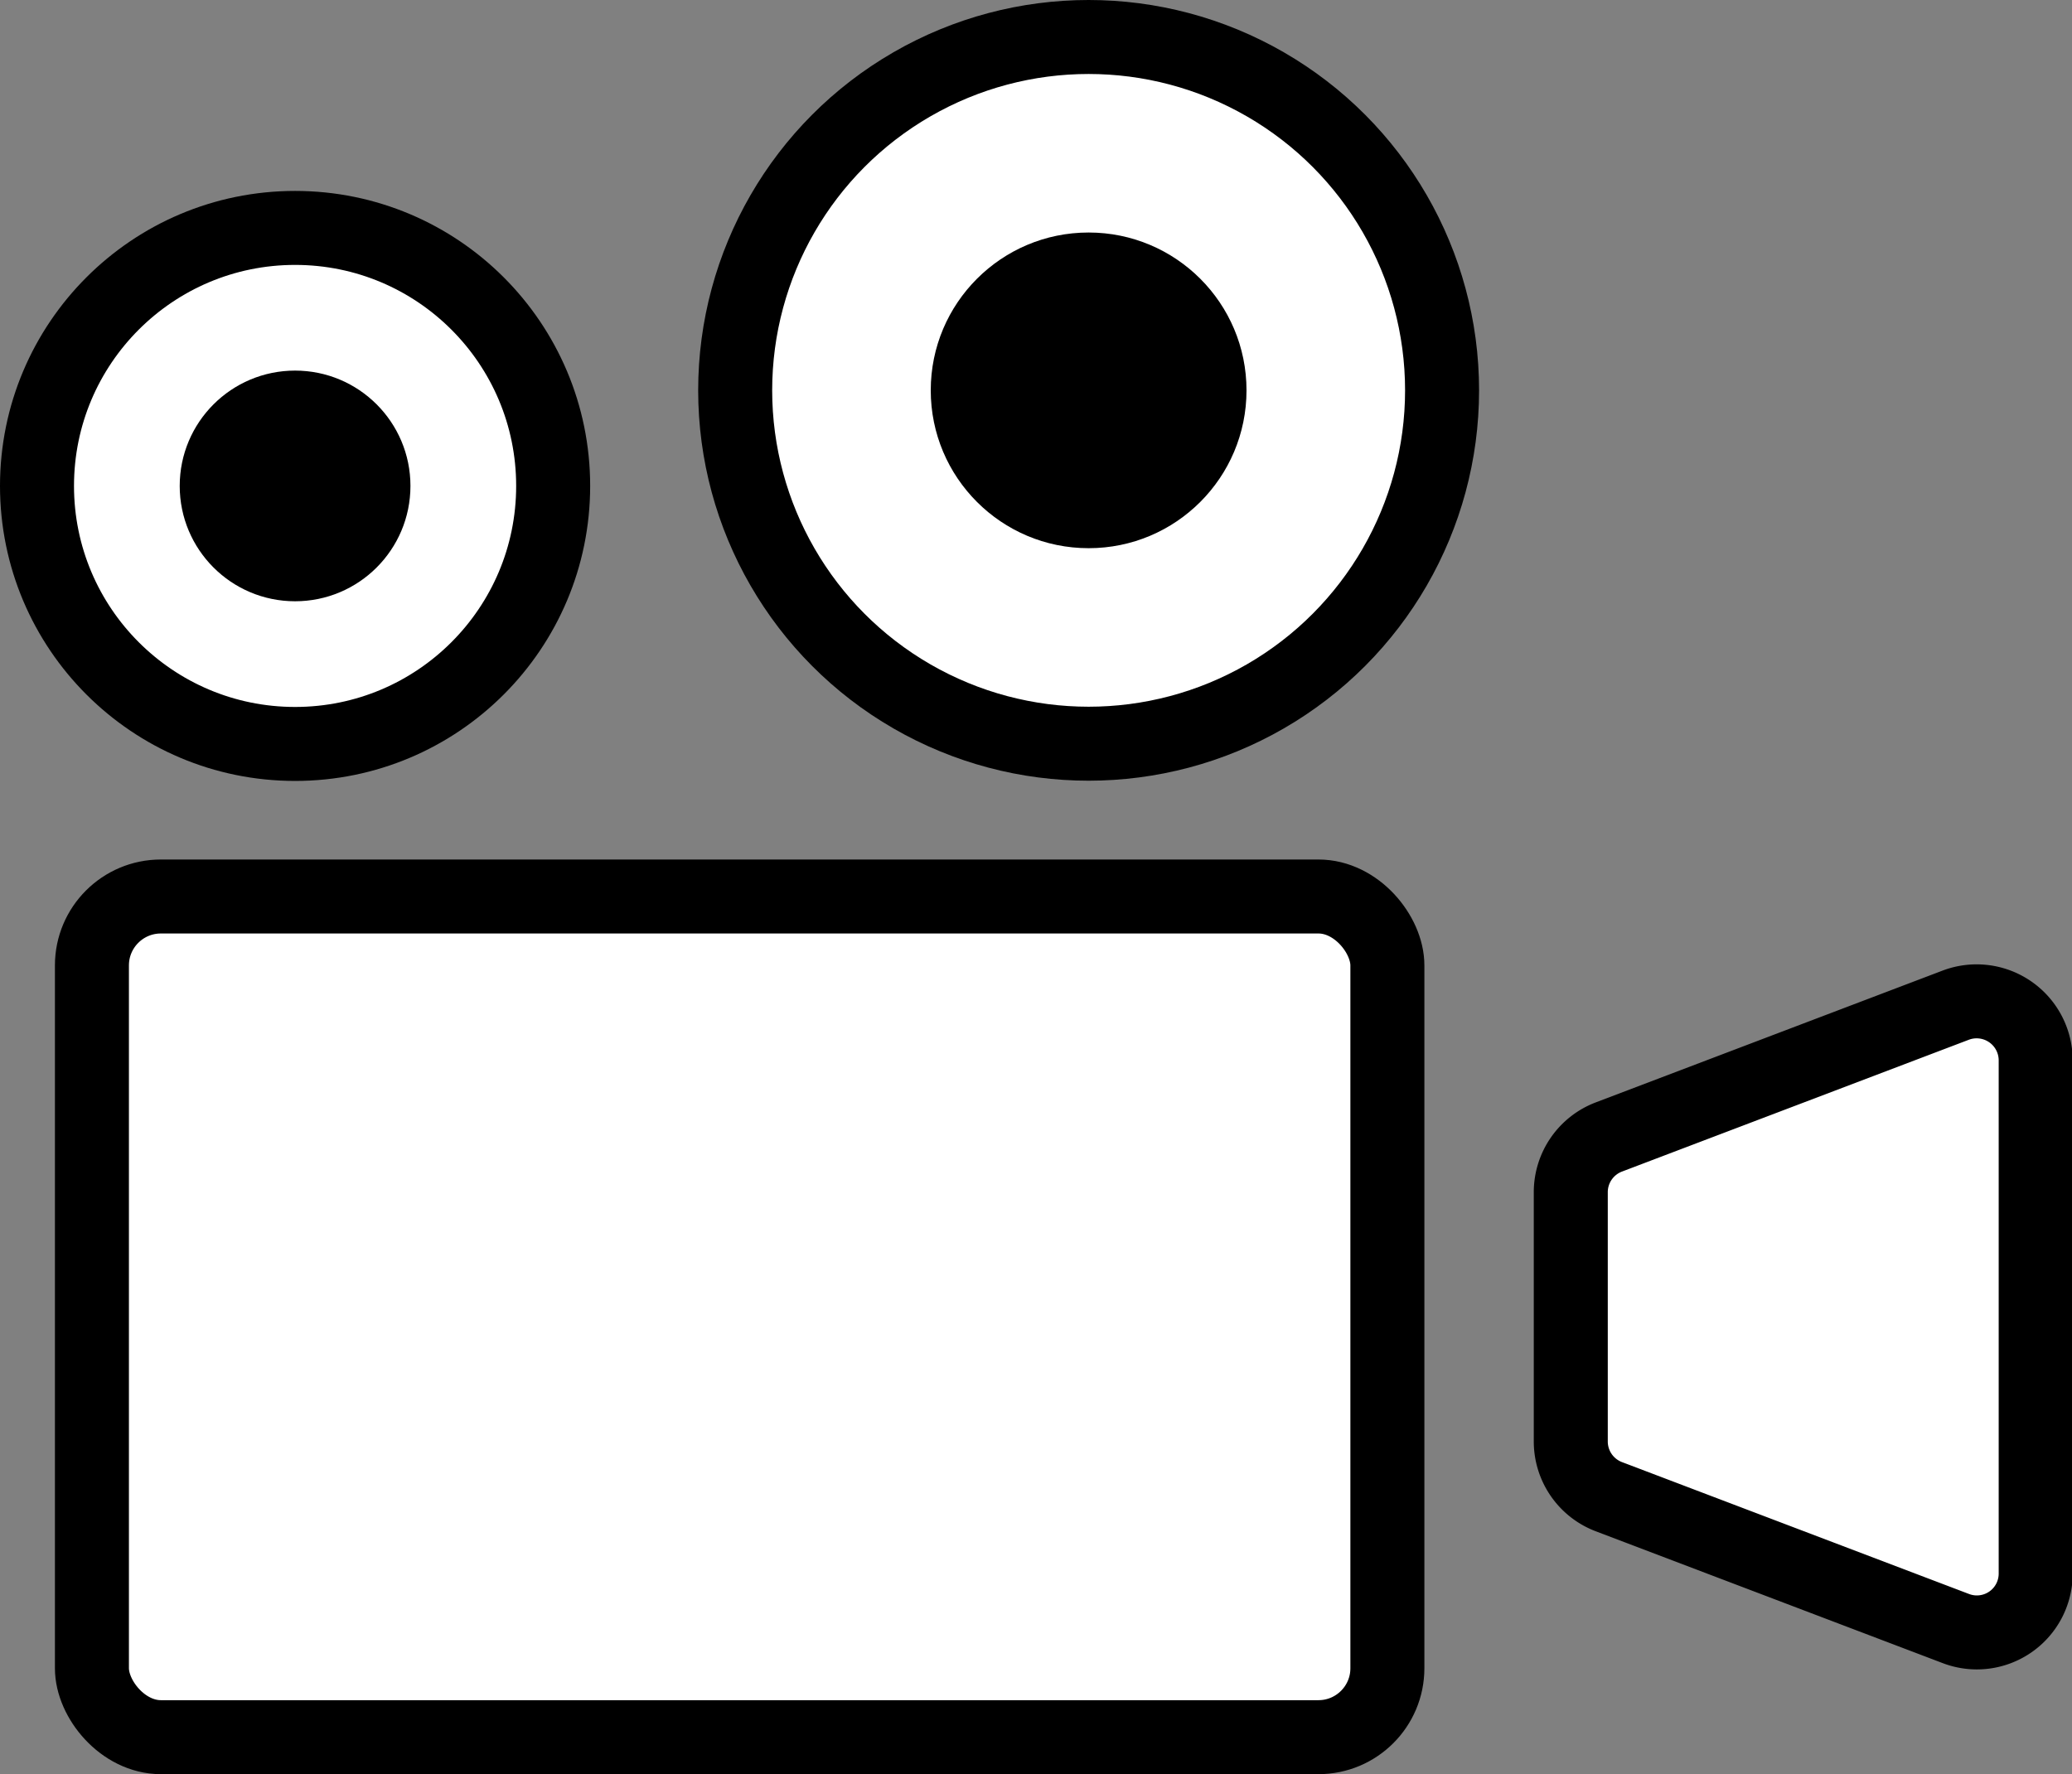
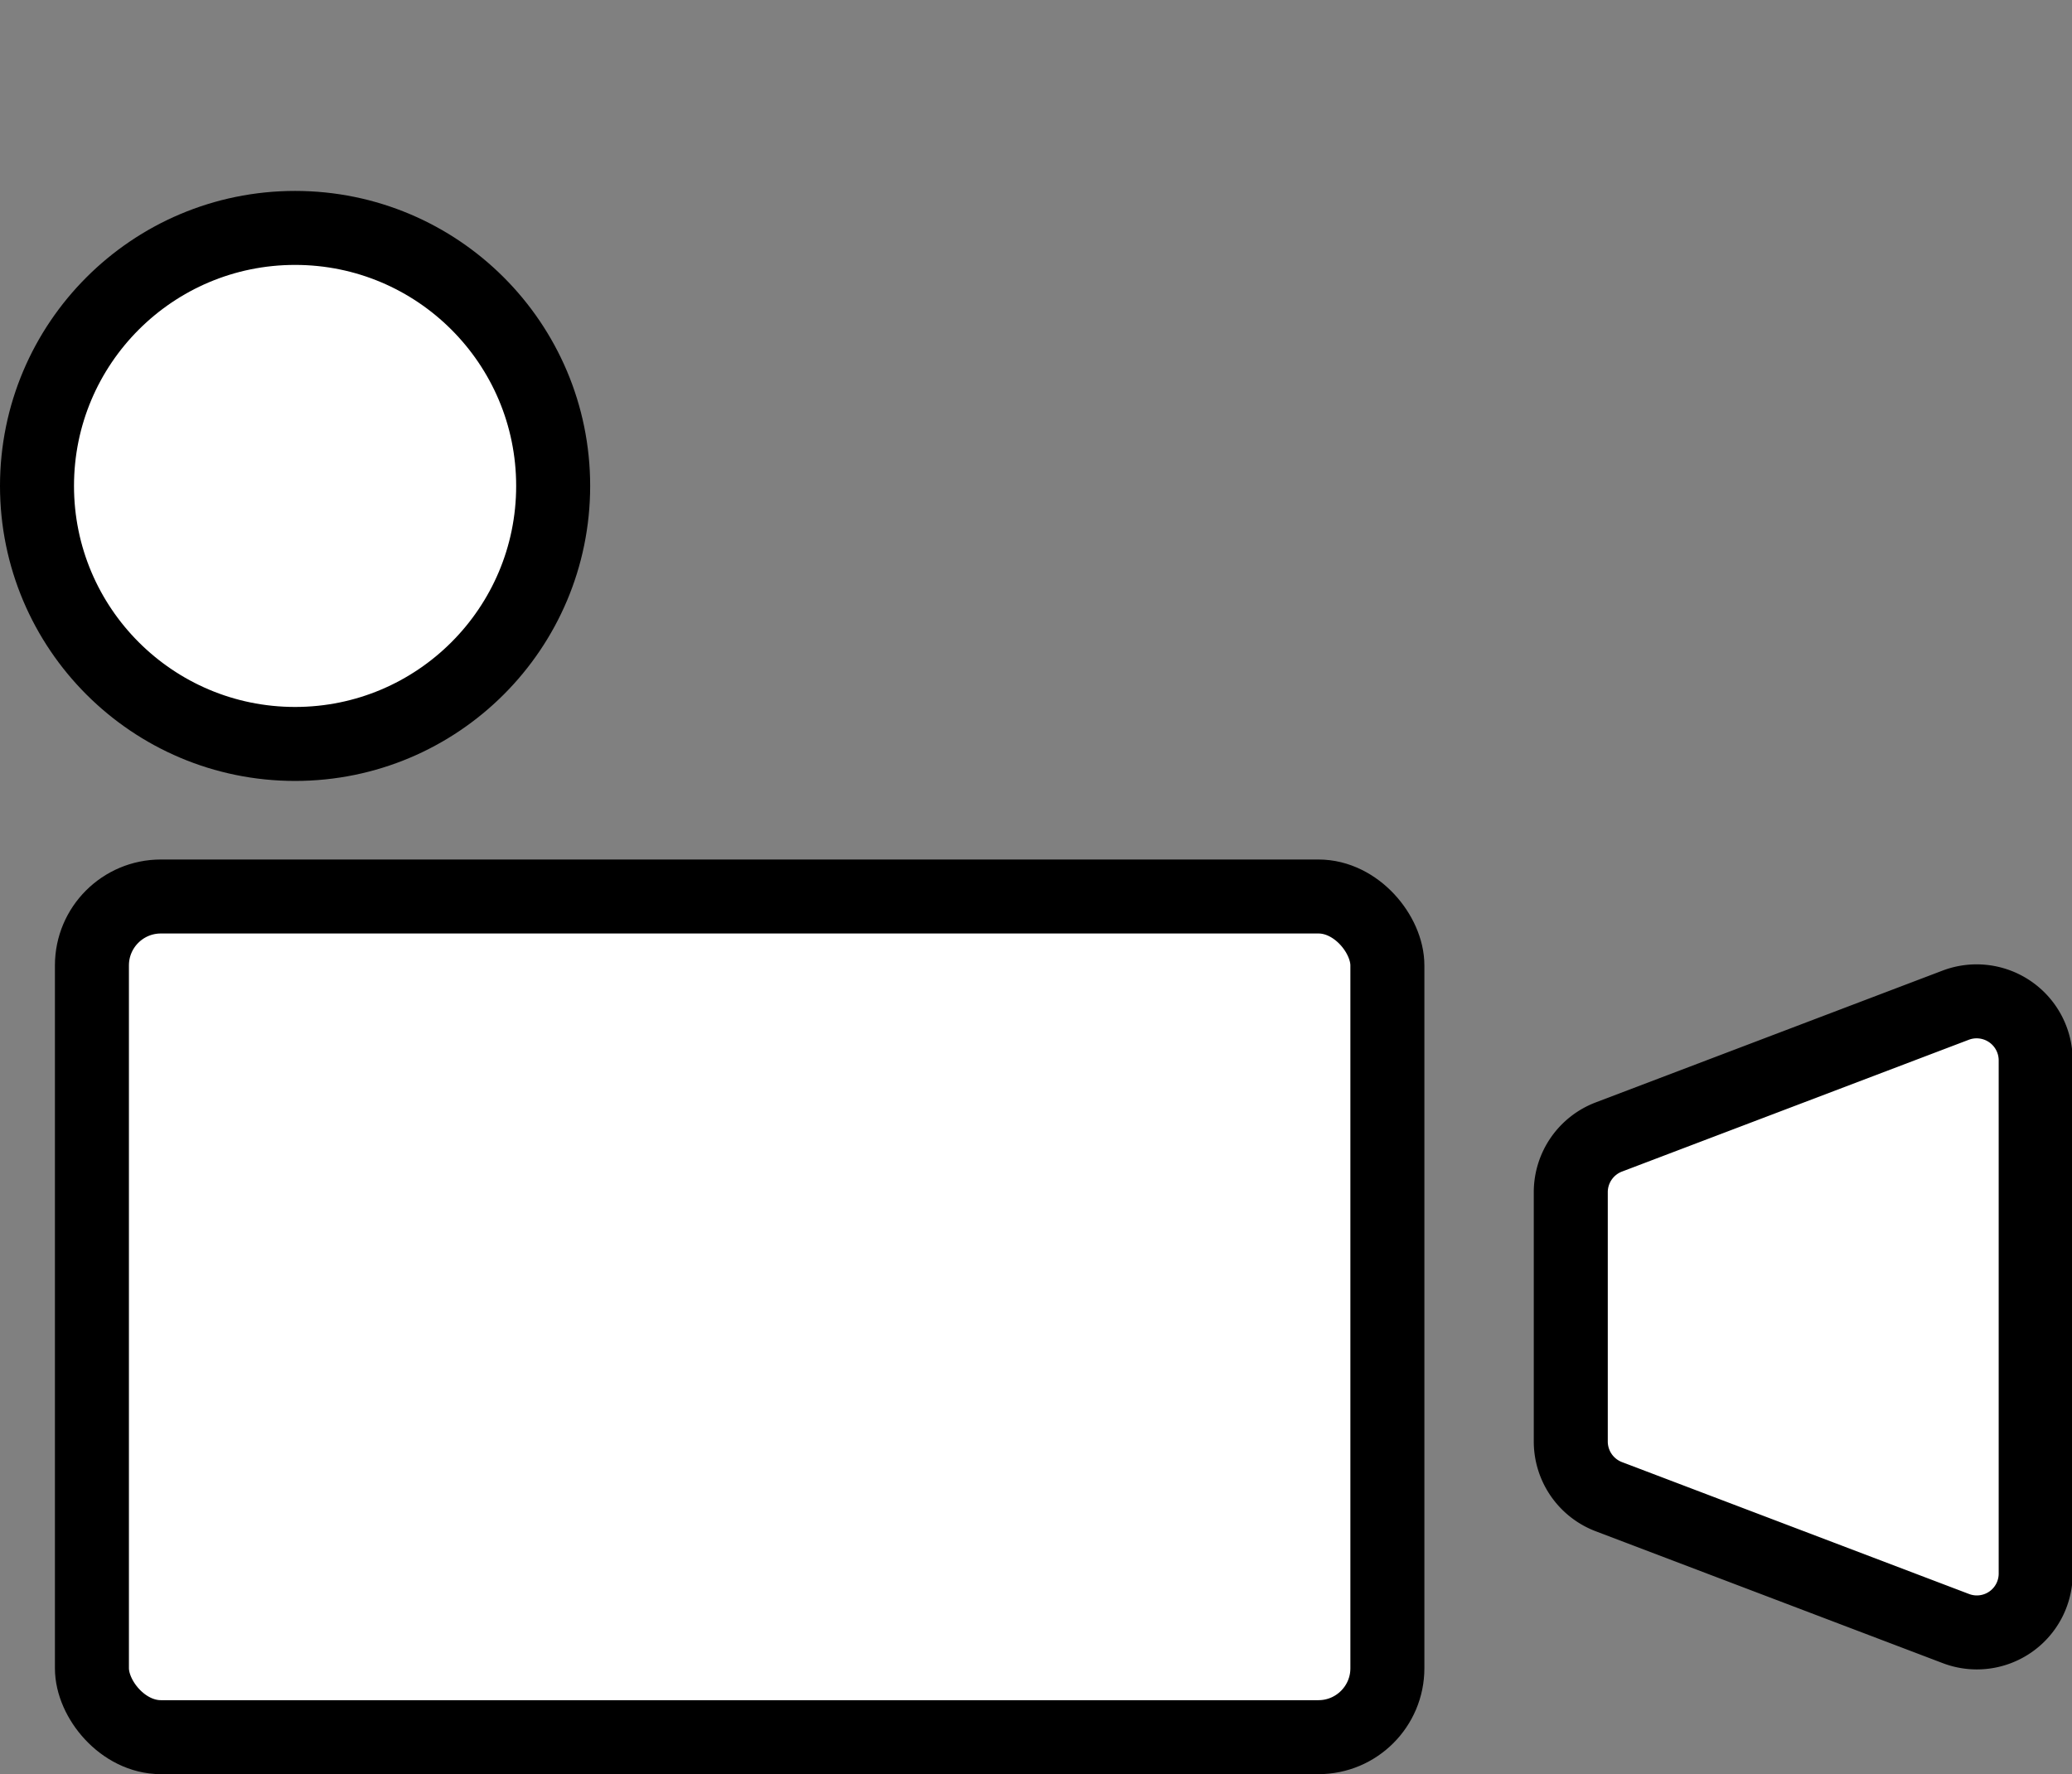
<svg xmlns="http://www.w3.org/2000/svg" viewBox="0 0 90.16 77.22">
  <rect x="0" y="0" width="90.16" height="77.22" fill="#808080" stroke="none" />
  <defs>
    <style>.cls-1{fill:#fff;stroke:#000;stroke-linecap:round;stroke-linejoin:round;stroke-width:3.22px;}</style>
  </defs>
  <g id="レイヤー_2" data-name="レイヤー 2">
    <g id="contents">
      <rect class="cls-1" x="4" y="39.02" width="56.37" height="36.59" rx="3" />
      <path class="cls-1" d="M70,49.49l15.1-5.74a2.57,2.57,0,0,1,3.48,2.4V68.49a2.56,2.56,0,0,1-3.48,2.39L70,65.14a2.57,2.57,0,0,1-1.65-2.4V51.89A2.57,2.57,0,0,1,70,49.49Z" />
      <circle class="cls-1" cx="12.84" cy="21.15" r="11.23" />
-       <circle cx="12.84" cy="21.15" r="5.02" />
-       <circle class="cls-1" cx="47.37" cy="16.99" r="15.38" />
-       <circle cx="47.37" cy="16.99" r="6.87" />
    </g>
  </g>
</svg>